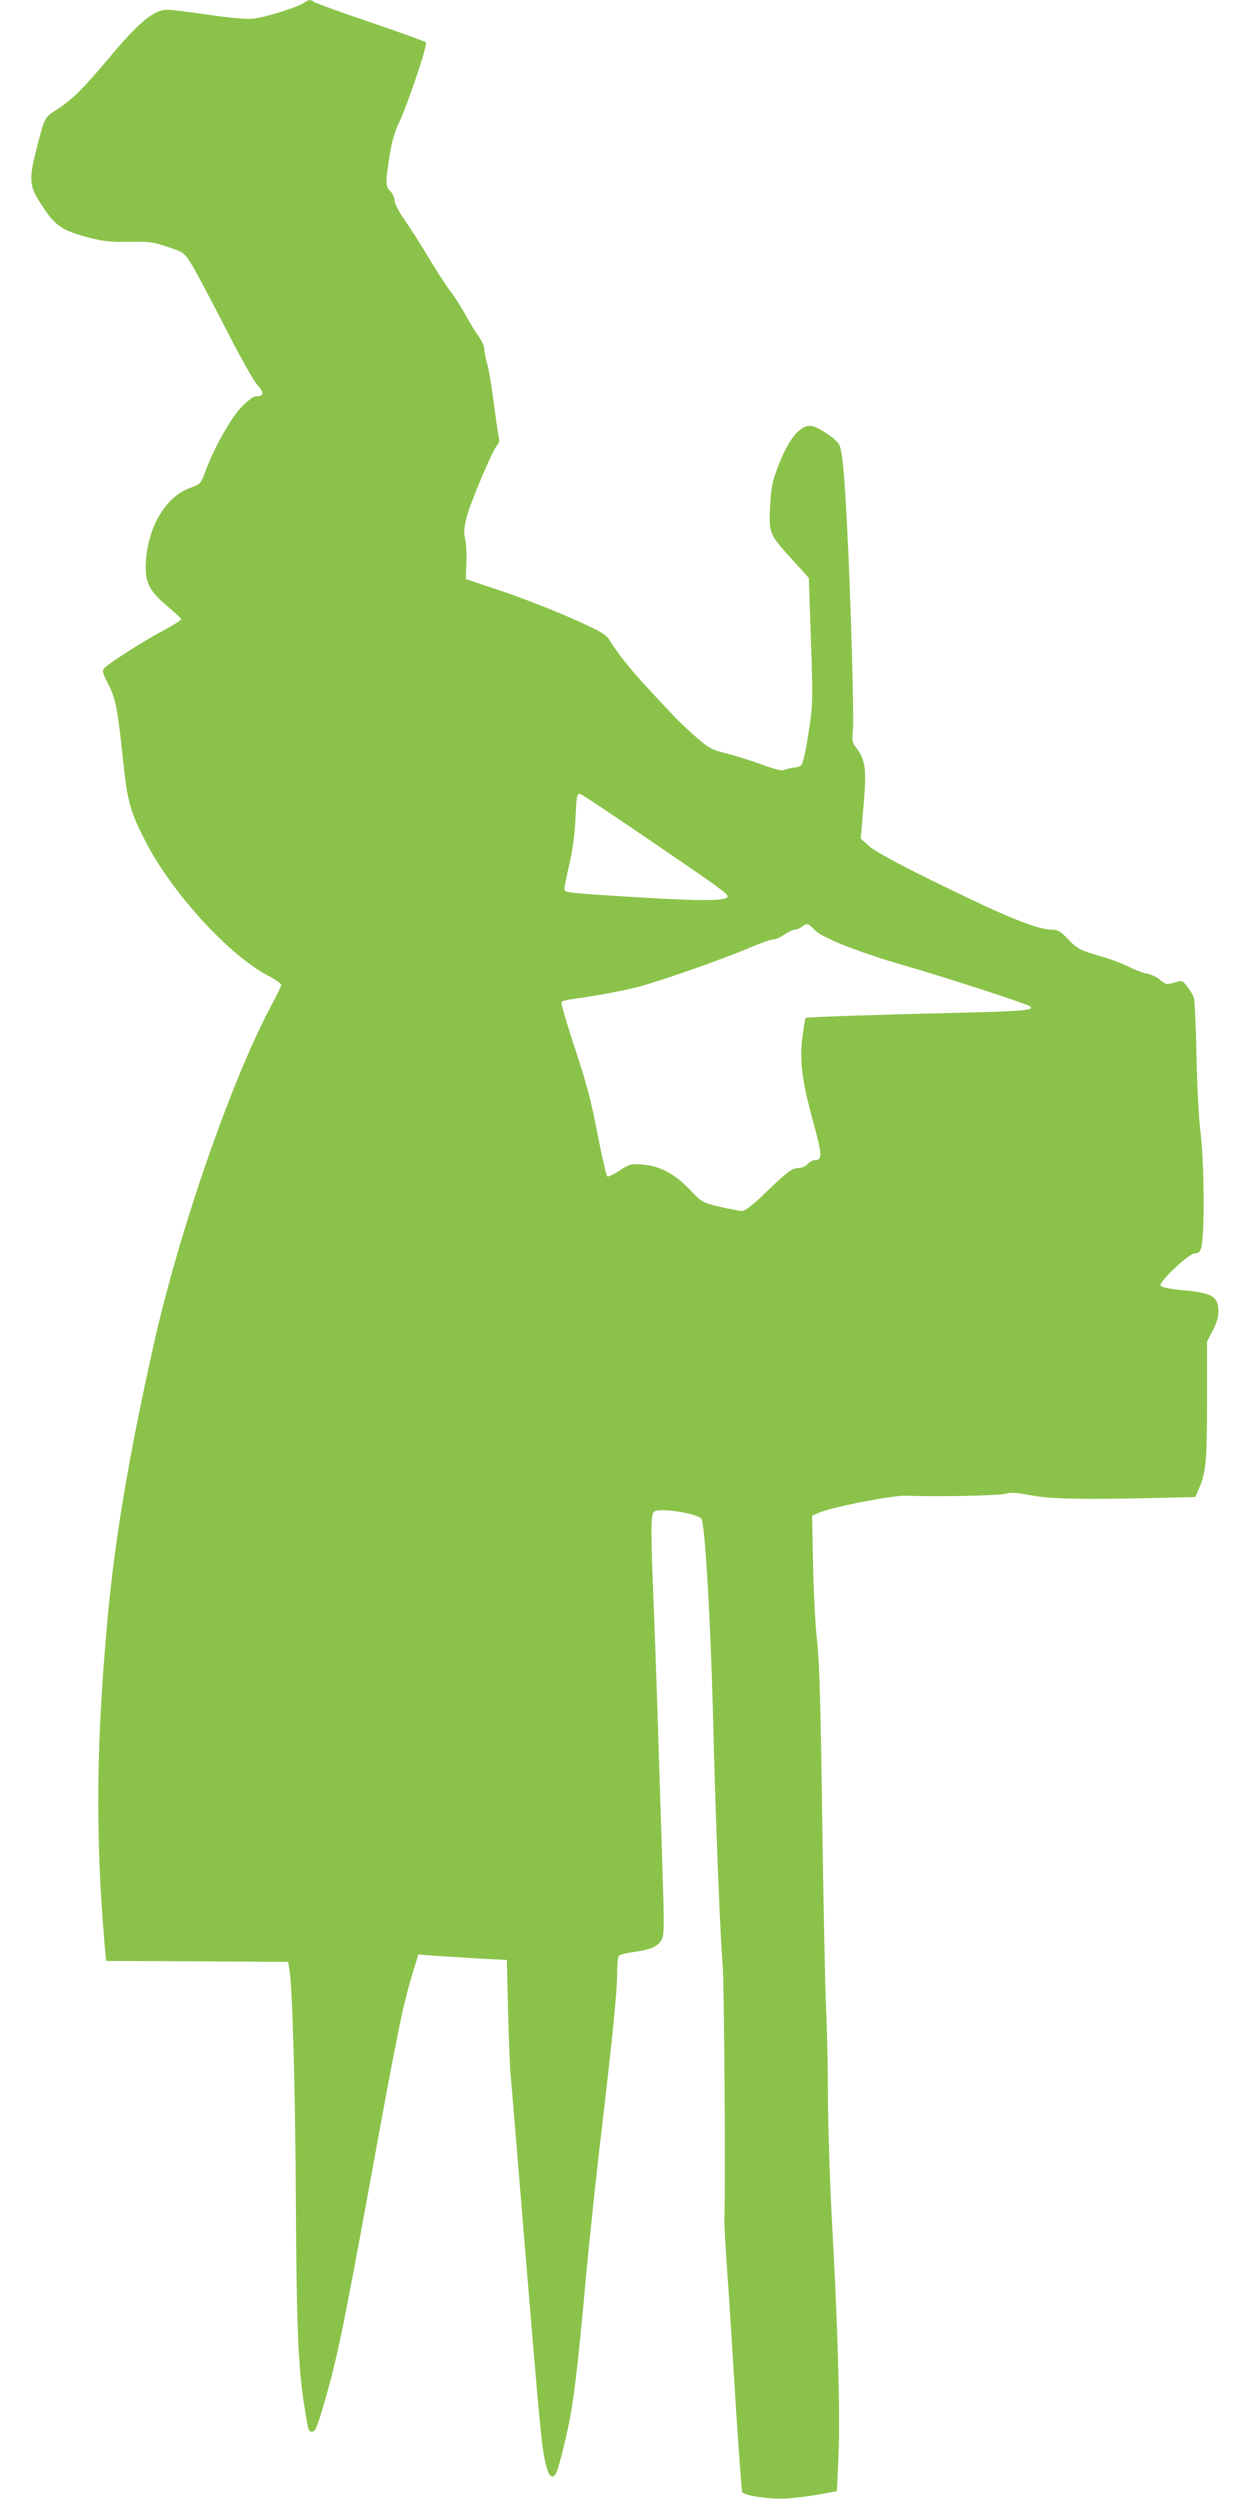
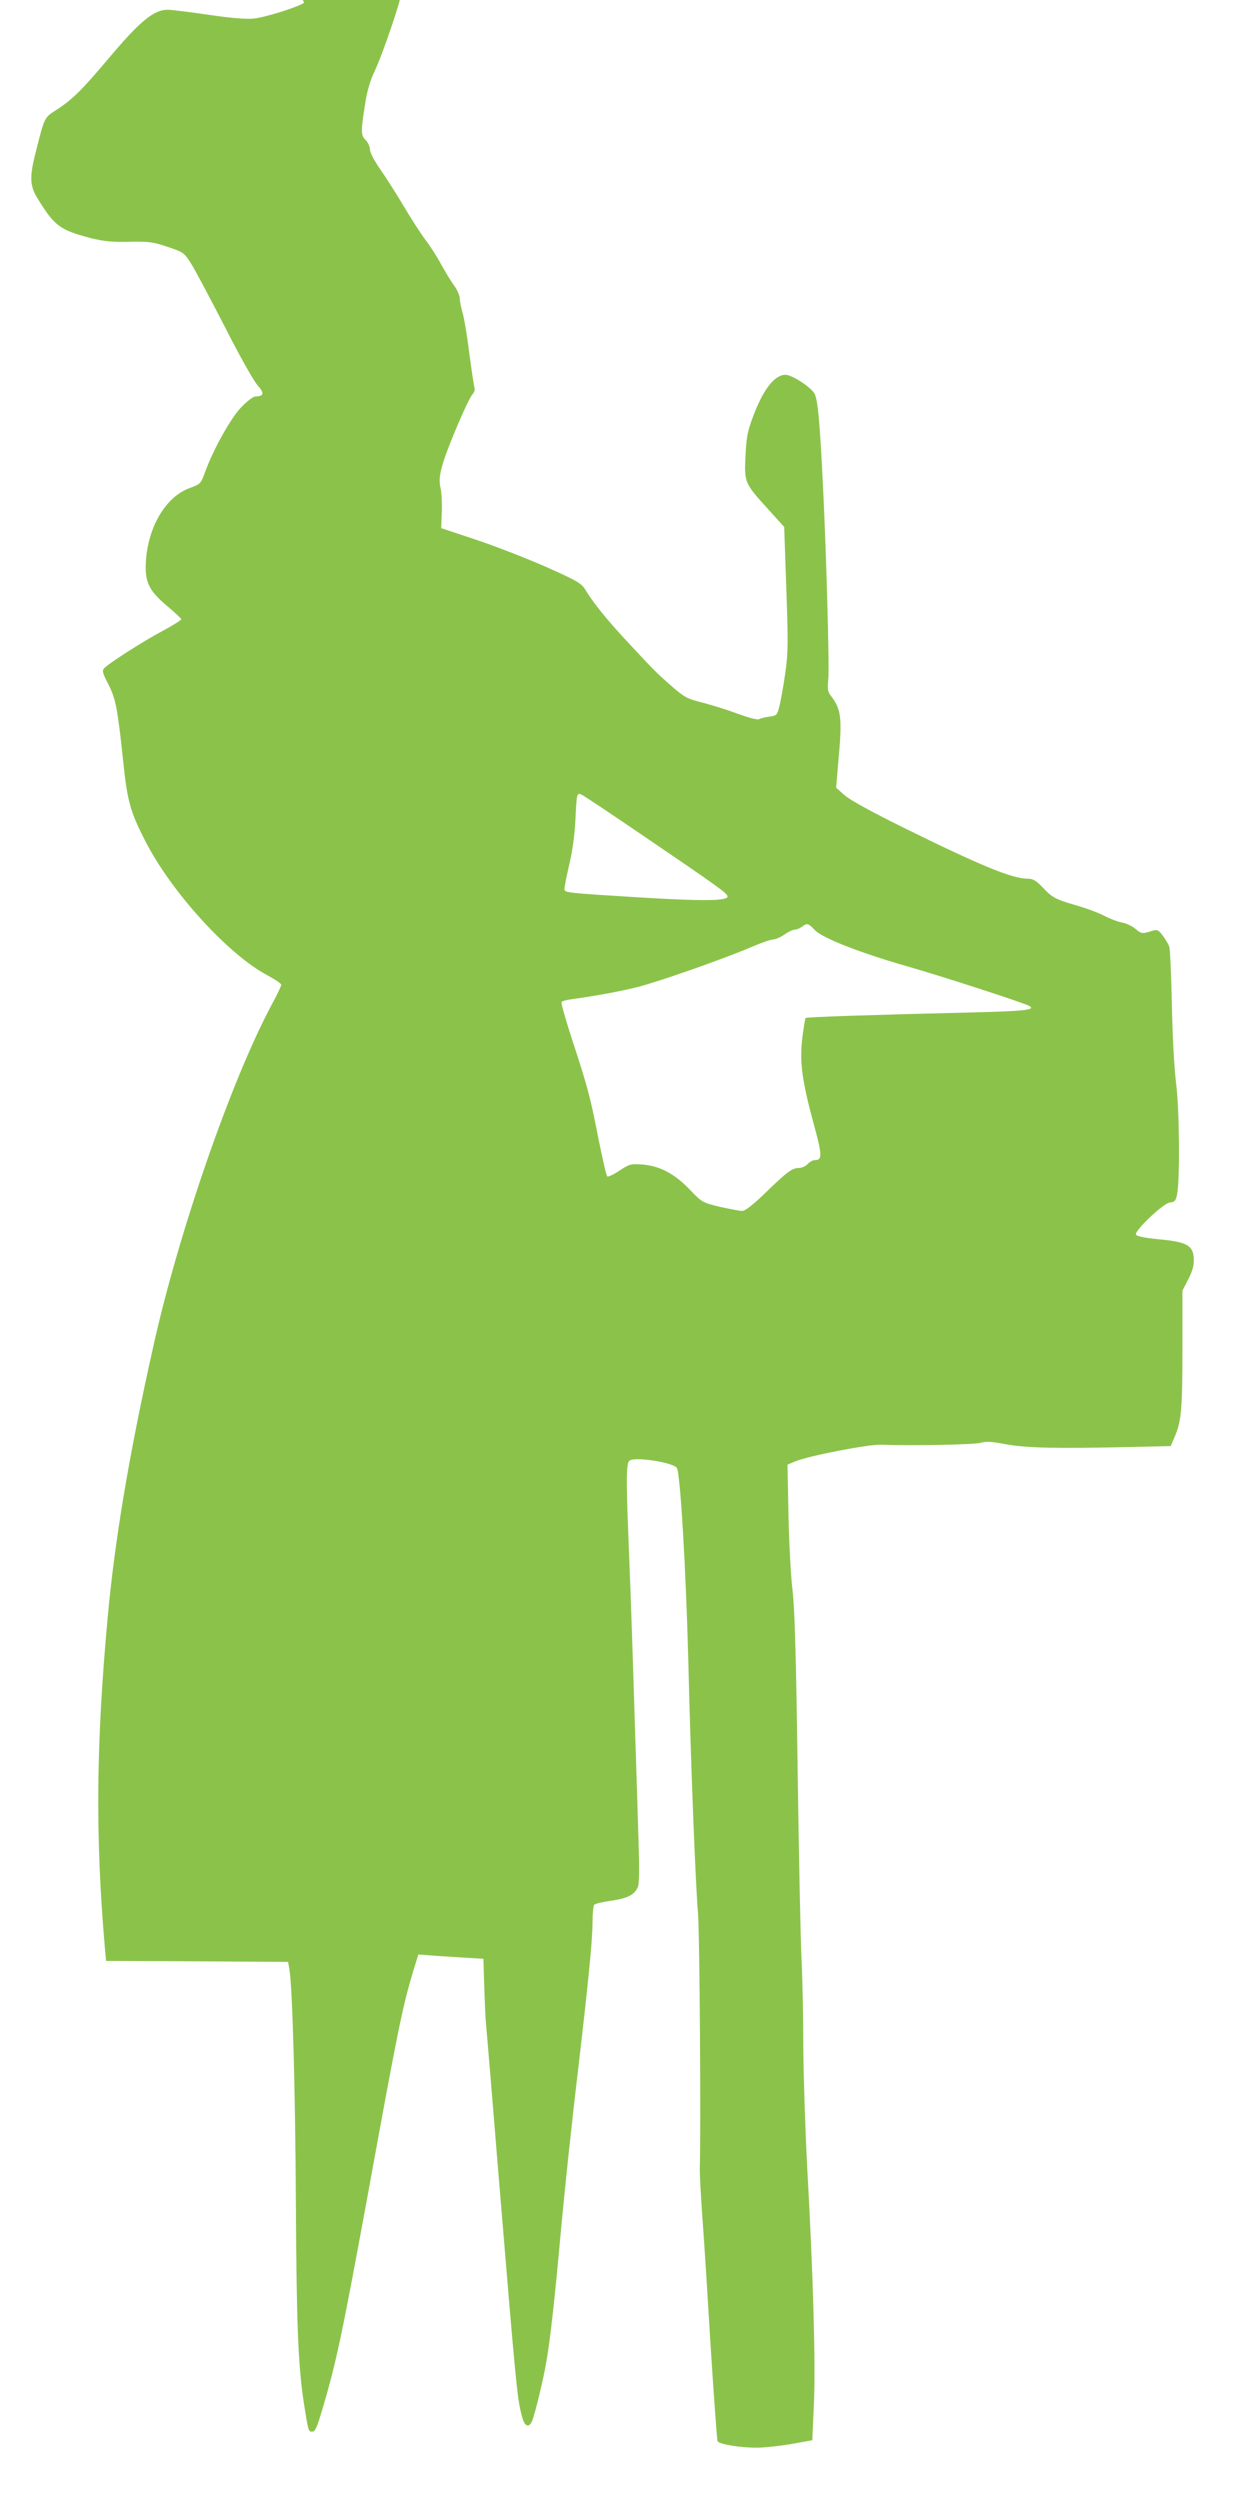
<svg xmlns="http://www.w3.org/2000/svg" version="1.0" width="640pt" height="1280pt" viewBox="0 0 640 1280" preserveAspectRatio="xMidYMid meet">
  <g transform="translate(0,1280) scale(0.1,-0.1)" fill="#8bc34a" stroke="none">
-     <path d="M1557 12786 c-28 -21 -198 -75 -258 -81 -35 -4 -114 2 -229 19 -95 14 -191 26 -212 26 -71 0 -143 -60 -302 -249 -137 -163 -187 -212 -268 -264 -61 -39 -60 -35 -107 -224 -30 -117 -28 -165 10 -227 88 -144 116 -164 277 -206 66 -16 108 -20 195 -18 100 2 121 -1 195 -26 81 -27 85 -30 120 -85 20 -31 96 -175 171 -320 74 -147 150 -282 170 -304 36 -40 33 -56 -12 -57 -10 0 -42 -24 -70 -53 -55 -56 -145 -218 -187 -334 -22 -60 -23 -61 -79 -82 -128 -46 -222 -214 -225 -401 -1 -86 22 -129 110 -203 38 -32 70 -62 72 -67 2 -4 -41 -31 -95 -60 -103 -55 -281 -169 -301 -193 -10 -11 -5 -28 22 -79 38 -74 48 -123 76 -390 22 -211 36 -263 116 -418 134 -261 426 -580 624 -684 39 -21 70 -42 70 -48 0 -6 -22 -53 -50 -104 -207 -388 -475 -1162 -605 -1747 -125 -558 -198 -995 -234 -1392 -59 -643 -63 -1114 -15 -1677 l7 -78 466 -2 466 -3 7 -40 c15 -89 30 -614 33 -1200 3 -621 12 -833 41 -1020 23 -147 23 -145 43 -145 15 0 25 24 54 123 70 236 99 376 232 1100 156 858 177 956 231 1136 l26 84 106 -8 c59 -4 161 -10 227 -14 l120 -6 6 -255 c4 -140 9 -289 13 -330 4 -41 34 -399 66 -795 91 -1098 94 -1129 120 -1223 12 -47 35 -55 50 -19 15 35 58 213 74 307 20 119 41 301 76 690 17 184 53 526 81 760 57 487 79 705 79 805 0 39 4 75 8 81 4 6 42 15 85 21 86 12 123 31 139 71 7 18 8 90 4 212 -3 102 -12 403 -21 670 -8 267 -20 625 -27 795 -17 415 -17 493 2 506 29 20 218 -9 241 -37 18 -21 47 -523 59 -984 12 -515 37 -1151 50 -1300 8 -91 15 -1107 9 -1300 -1 -25 5 -144 14 -265 9 -121 28 -424 43 -673 16 -249 31 -457 34 -462 10 -17 128 -35 210 -33 41 1 120 10 175 20 l100 18 8 180 c10 204 -4 681 -34 1215 -10 190 -19 466 -20 615 0 148 -4 351 -9 450 -5 99 -14 536 -20 970 -8 592 -15 823 -26 920 -9 72 -18 246 -21 388 l-5 257 38 16 c68 29 374 88 439 86 152 -6 483 0 513 10 26 8 57 6 130 -8 106 -19 259 -22 624 -14 l218 5 20 47 c35 81 40 141 40 450 l0 299 31 60 c23 47 29 71 27 107 -4 65 -37 83 -181 96 -72 7 -112 16 -115 24 -7 21 140 160 173 164 24 2 31 9 37 38 16 72 13 430 -4 570 -10 78 -19 249 -22 405 -3 149 -9 281 -13 296 -5 14 -20 40 -34 58 -25 32 -27 33 -67 20 -38 -11 -43 -10 -71 13 -16 14 -46 29 -67 33 -21 3 -63 19 -94 35 -31 16 -95 40 -142 53 -110 32 -124 40 -174 93 -34 35 -49 44 -76 44 -79 0 -242 67 -633 260 -166 82 -277 143 -304 167 l-44 39 11 130 c21 229 16 271 -39 342 -15 19 -17 35 -12 85 6 66 -11 669 -28 1002 -16 328 -27 435 -44 461 -22 34 -115 94 -147 94 -57 0 -116 -76 -169 -221 -26 -69 -32 -104 -36 -194 -7 -135 -5 -140 113 -270 l85 -94 11 -319 c10 -282 9 -331 -6 -433 -9 -63 -22 -136 -29 -164 -12 -48 -14 -50 -52 -55 -22 -3 -46 -9 -52 -13 -7 -5 -54 7 -105 26 -51 19 -133 45 -183 58 -84 21 -95 28 -164 88 -80 71 -82 73 -229 231 -99 106 -171 196 -210 261 -19 31 -42 45 -199 115 -98 43 -259 106 -358 139 l-180 60 3 80 c2 44 -1 100 -6 124 -8 35 -7 59 8 115 20 77 131 339 155 366 9 10 13 23 11 31 -3 8 -15 88 -27 178 -11 90 -27 185 -35 210 -7 25 -14 58 -14 72 0 14 -13 44 -28 65 -16 21 -46 71 -67 109 -21 39 -57 95 -80 125 -23 30 -72 107 -110 170 -37 63 -92 149 -122 192 -31 44 -53 87 -53 102 0 14 -10 36 -22 48 -25 25 -25 43 -2 188 9 62 26 118 46 160 45 93 149 403 139 413 -5 5 -134 52 -288 104 -153 52 -282 99 -287 104 -13 12 -28 11 -49 -5z m1723 -4256 c397 -270 445 -304 445 -320 0 -23 -128 -24 -430 -6 -406 25 -405 25 -405 45 0 9 11 66 25 126 16 66 28 156 31 225 7 143 7 144 36 129 13 -7 147 -96 298 -199z m893 -493 c39 -40 224 -113 463 -182 183 -52 614 -192 635 -206 32 -20 -22 -26 -309 -33 -497 -12 -833 -23 -837 -28 -3 -2 -10 -48 -17 -101 -15 -122 -2 -220 58 -441 45 -164 45 -186 4 -186 -9 0 -25 -9 -35 -20 -10 -11 -30 -20 -45 -20 -34 0 -61 -20 -176 -132 -60 -58 -99 -88 -114 -88 -12 0 -64 10 -114 21 -90 22 -91 22 -156 90 -78 81 -155 121 -245 127 -56 4 -64 1 -114 -32 -30 -20 -58 -33 -62 -29 -5 5 -24 90 -44 188 -41 212 -56 270 -136 513 -33 101 -57 187 -54 191 2 5 26 12 52 15 130 18 247 40 336 62 107 27 427 139 579 203 53 23 105 41 117 41 11 0 37 11 57 25 20 14 44 25 53 25 10 0 26 7 37 15 27 20 31 19 67 -18z" />
+     <path d="M1557 12786 c-28 -21 -198 -75 -258 -81 -35 -4 -114 2 -229 19 -95 14 -191 26 -212 26 -71 0 -143 -60 -302 -249 -137 -163 -187 -212 -268 -264 -61 -39 -60 -35 -107 -224 -30 -117 -28 -165 10 -227 88 -144 116 -164 277 -206 66 -16 108 -20 195 -18 100 2 121 -1 195 -26 81 -27 85 -30 120 -85 20 -31 96 -175 171 -320 74 -147 150 -282 170 -304 36 -40 33 -56 -12 -57 -10 0 -42 -24 -70 -53 -55 -56 -145 -218 -187 -334 -22 -60 -23 -61 -79 -82 -128 -46 -222 -214 -225 -401 -1 -86 22 -129 110 -203 38 -32 70 -62 72 -67 2 -4 -41 -31 -95 -60 -103 -55 -281 -169 -301 -193 -10 -11 -5 -28 22 -79 38 -74 48 -123 76 -390 22 -211 36 -263 116 -418 134 -261 426 -580 624 -684 39 -21 70 -42 70 -48 0 -6 -22 -53 -50 -104 -207 -388 -475 -1162 -605 -1747 -125 -558 -198 -995 -234 -1392 -59 -643 -63 -1114 -15 -1677 l7 -78 466 -2 466 -3 7 -40 c15 -89 30 -614 33 -1200 3 -621 12 -833 41 -1020 23 -147 23 -145 43 -145 15 0 25 24 54 123 70 236 99 376 232 1100 156 858 177 956 231 1136 l26 84 106 -8 c59 -4 161 -10 227 -14 c4 -140 9 -289 13 -330 4 -41 34 -399 66 -795 91 -1098 94 -1129 120 -1223 12 -47 35 -55 50 -19 15 35 58 213 74 307 20 119 41 301 76 690 17 184 53 526 81 760 57 487 79 705 79 805 0 39 4 75 8 81 4 6 42 15 85 21 86 12 123 31 139 71 7 18 8 90 4 212 -3 102 -12 403 -21 670 -8 267 -20 625 -27 795 -17 415 -17 493 2 506 29 20 218 -9 241 -37 18 -21 47 -523 59 -984 12 -515 37 -1151 50 -1300 8 -91 15 -1107 9 -1300 -1 -25 5 -144 14 -265 9 -121 28 -424 43 -673 16 -249 31 -457 34 -462 10 -17 128 -35 210 -33 41 1 120 10 175 20 l100 18 8 180 c10 204 -4 681 -34 1215 -10 190 -19 466 -20 615 0 148 -4 351 -9 450 -5 99 -14 536 -20 970 -8 592 -15 823 -26 920 -9 72 -18 246 -21 388 l-5 257 38 16 c68 29 374 88 439 86 152 -6 483 0 513 10 26 8 57 6 130 -8 106 -19 259 -22 624 -14 l218 5 20 47 c35 81 40 141 40 450 l0 299 31 60 c23 47 29 71 27 107 -4 65 -37 83 -181 96 -72 7 -112 16 -115 24 -7 21 140 160 173 164 24 2 31 9 37 38 16 72 13 430 -4 570 -10 78 -19 249 -22 405 -3 149 -9 281 -13 296 -5 14 -20 40 -34 58 -25 32 -27 33 -67 20 -38 -11 -43 -10 -71 13 -16 14 -46 29 -67 33 -21 3 -63 19 -94 35 -31 16 -95 40 -142 53 -110 32 -124 40 -174 93 -34 35 -49 44 -76 44 -79 0 -242 67 -633 260 -166 82 -277 143 -304 167 l-44 39 11 130 c21 229 16 271 -39 342 -15 19 -17 35 -12 85 6 66 -11 669 -28 1002 -16 328 -27 435 -44 461 -22 34 -115 94 -147 94 -57 0 -116 -76 -169 -221 -26 -69 -32 -104 -36 -194 -7 -135 -5 -140 113 -270 l85 -94 11 -319 c10 -282 9 -331 -6 -433 -9 -63 -22 -136 -29 -164 -12 -48 -14 -50 -52 -55 -22 -3 -46 -9 -52 -13 -7 -5 -54 7 -105 26 -51 19 -133 45 -183 58 -84 21 -95 28 -164 88 -80 71 -82 73 -229 231 -99 106 -171 196 -210 261 -19 31 -42 45 -199 115 -98 43 -259 106 -358 139 l-180 60 3 80 c2 44 -1 100 -6 124 -8 35 -7 59 8 115 20 77 131 339 155 366 9 10 13 23 11 31 -3 8 -15 88 -27 178 -11 90 -27 185 -35 210 -7 25 -14 58 -14 72 0 14 -13 44 -28 65 -16 21 -46 71 -67 109 -21 39 -57 95 -80 125 -23 30 -72 107 -110 170 -37 63 -92 149 -122 192 -31 44 -53 87 -53 102 0 14 -10 36 -22 48 -25 25 -25 43 -2 188 9 62 26 118 46 160 45 93 149 403 139 413 -5 5 -134 52 -288 104 -153 52 -282 99 -287 104 -13 12 -28 11 -49 -5z m1723 -4256 c397 -270 445 -304 445 -320 0 -23 -128 -24 -430 -6 -406 25 -405 25 -405 45 0 9 11 66 25 126 16 66 28 156 31 225 7 143 7 144 36 129 13 -7 147 -96 298 -199z m893 -493 c39 -40 224 -113 463 -182 183 -52 614 -192 635 -206 32 -20 -22 -26 -309 -33 -497 -12 -833 -23 -837 -28 -3 -2 -10 -48 -17 -101 -15 -122 -2 -220 58 -441 45 -164 45 -186 4 -186 -9 0 -25 -9 -35 -20 -10 -11 -30 -20 -45 -20 -34 0 -61 -20 -176 -132 -60 -58 -99 -88 -114 -88 -12 0 -64 10 -114 21 -90 22 -91 22 -156 90 -78 81 -155 121 -245 127 -56 4 -64 1 -114 -32 -30 -20 -58 -33 -62 -29 -5 5 -24 90 -44 188 -41 212 -56 270 -136 513 -33 101 -57 187 -54 191 2 5 26 12 52 15 130 18 247 40 336 62 107 27 427 139 579 203 53 23 105 41 117 41 11 0 37 11 57 25 20 14 44 25 53 25 10 0 26 7 37 15 27 20 31 19 67 -18z" />
  </g>
</svg>